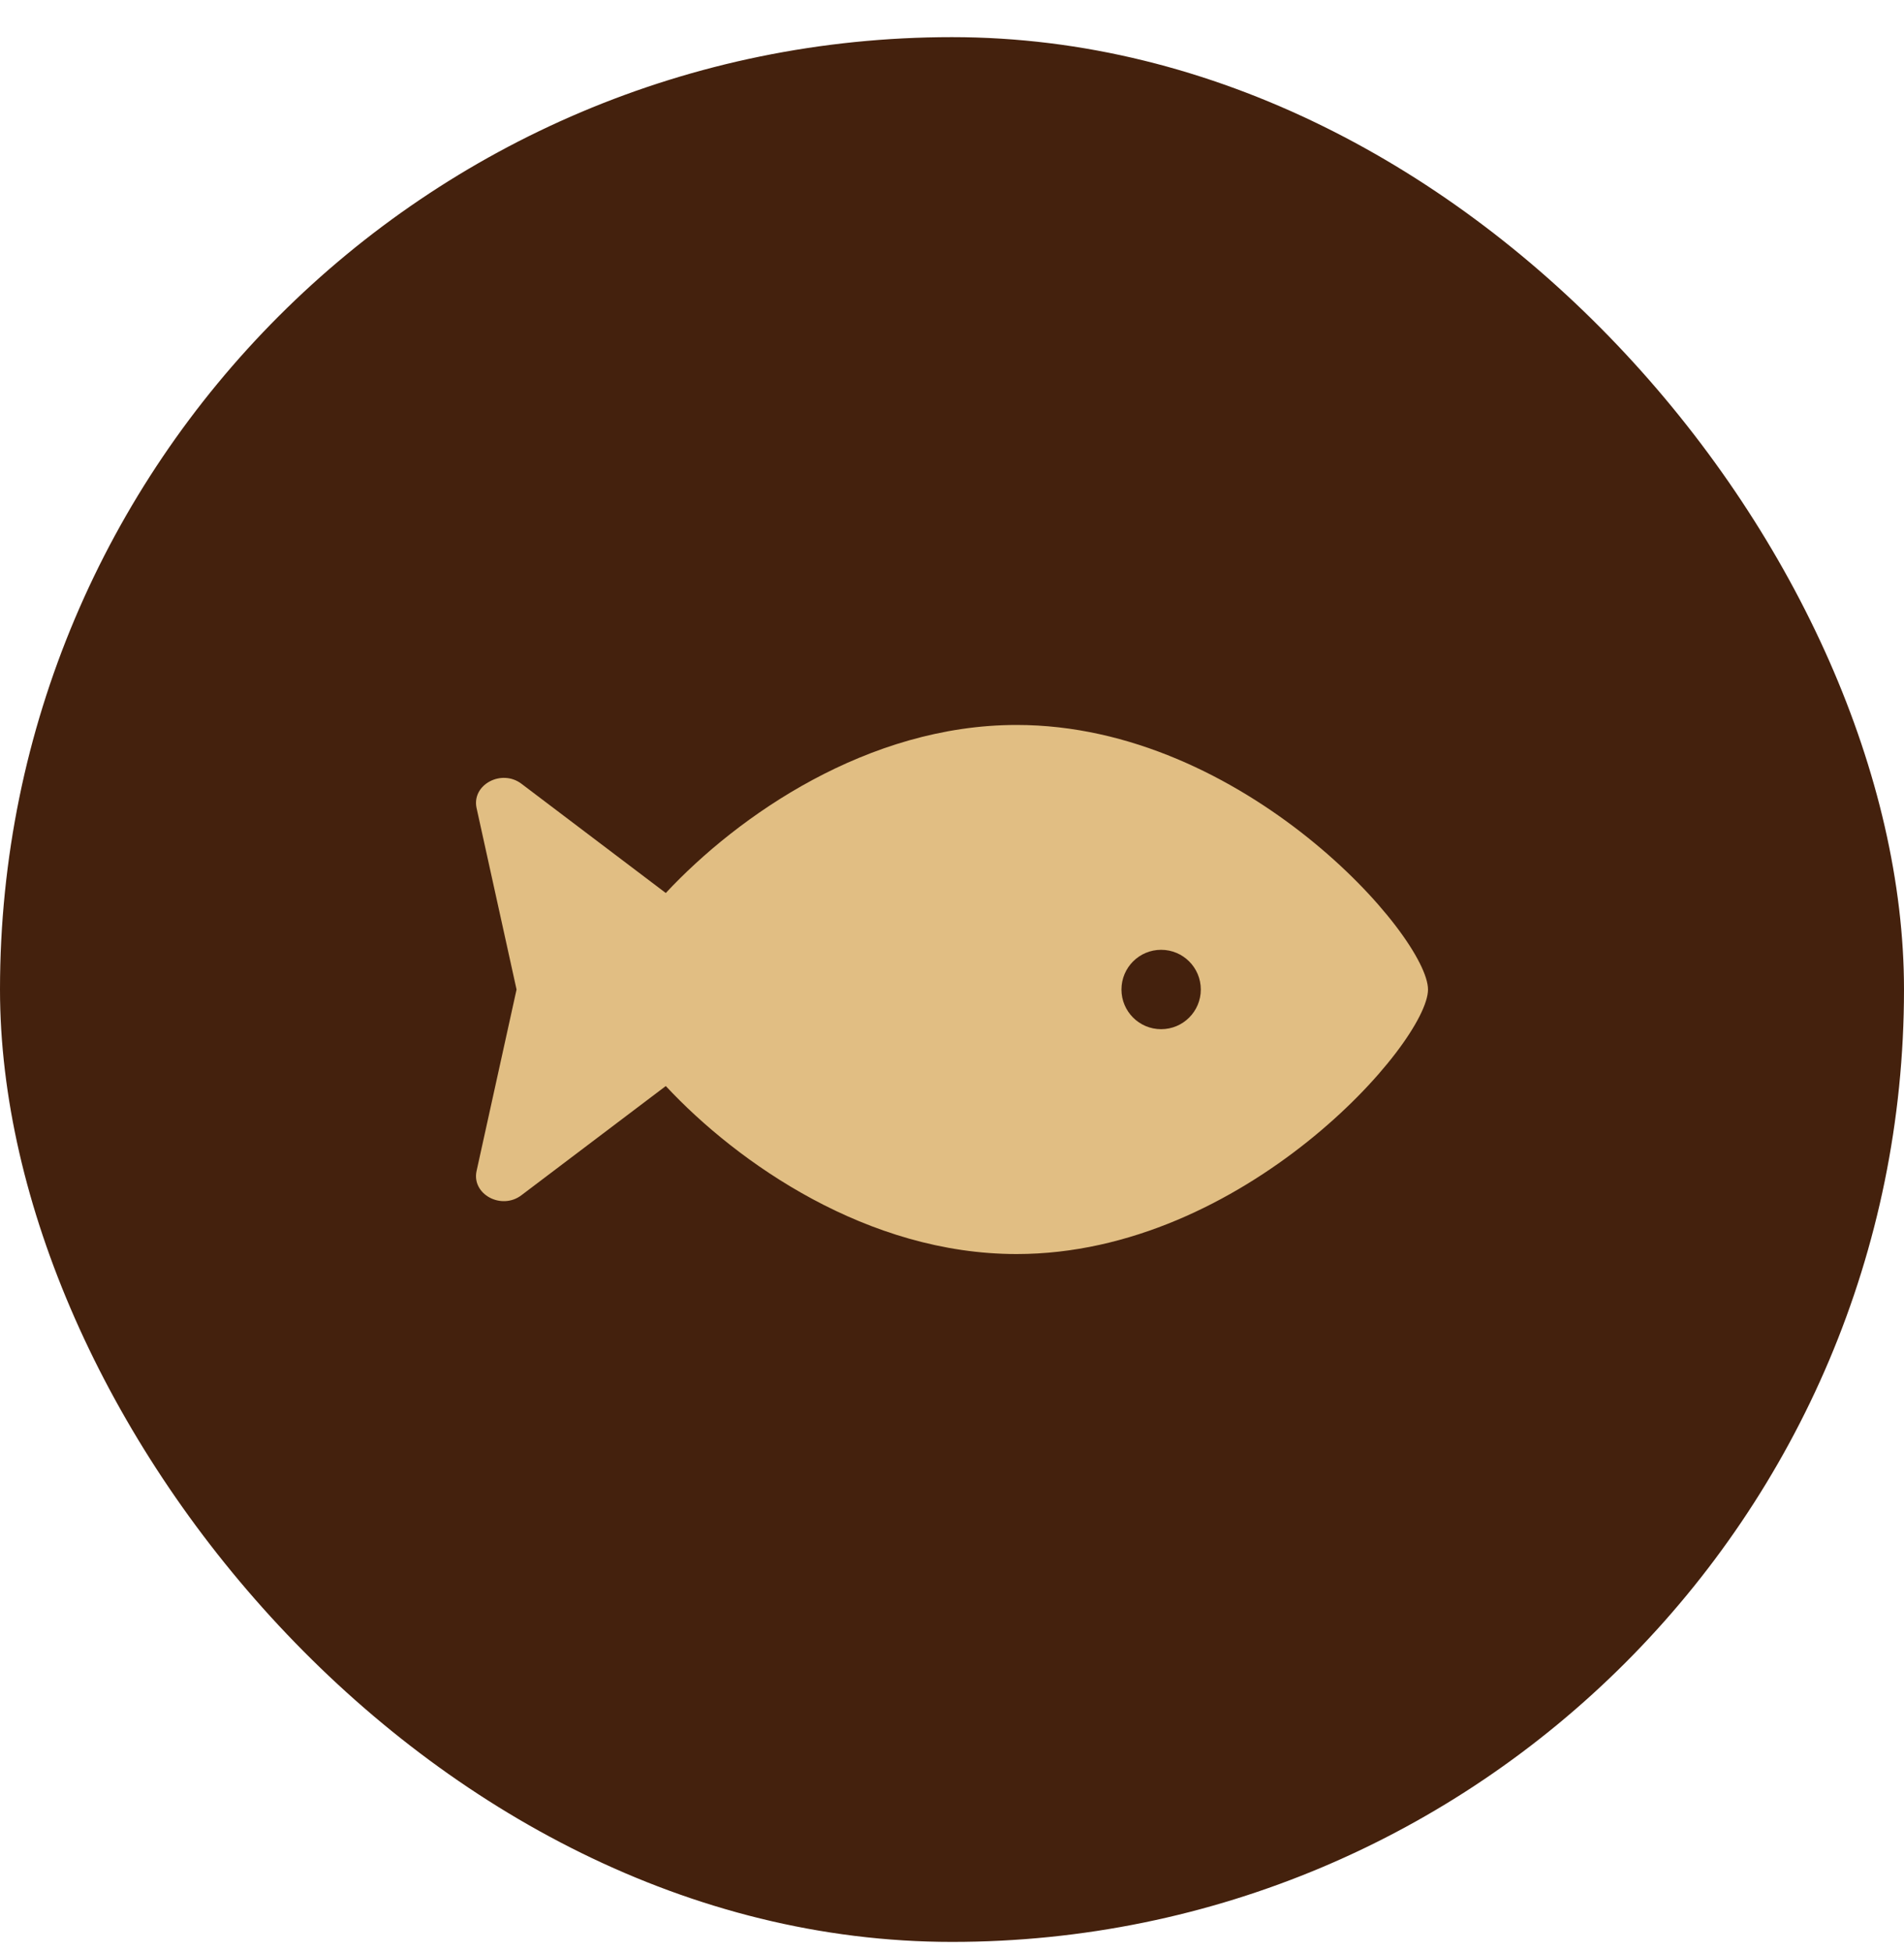
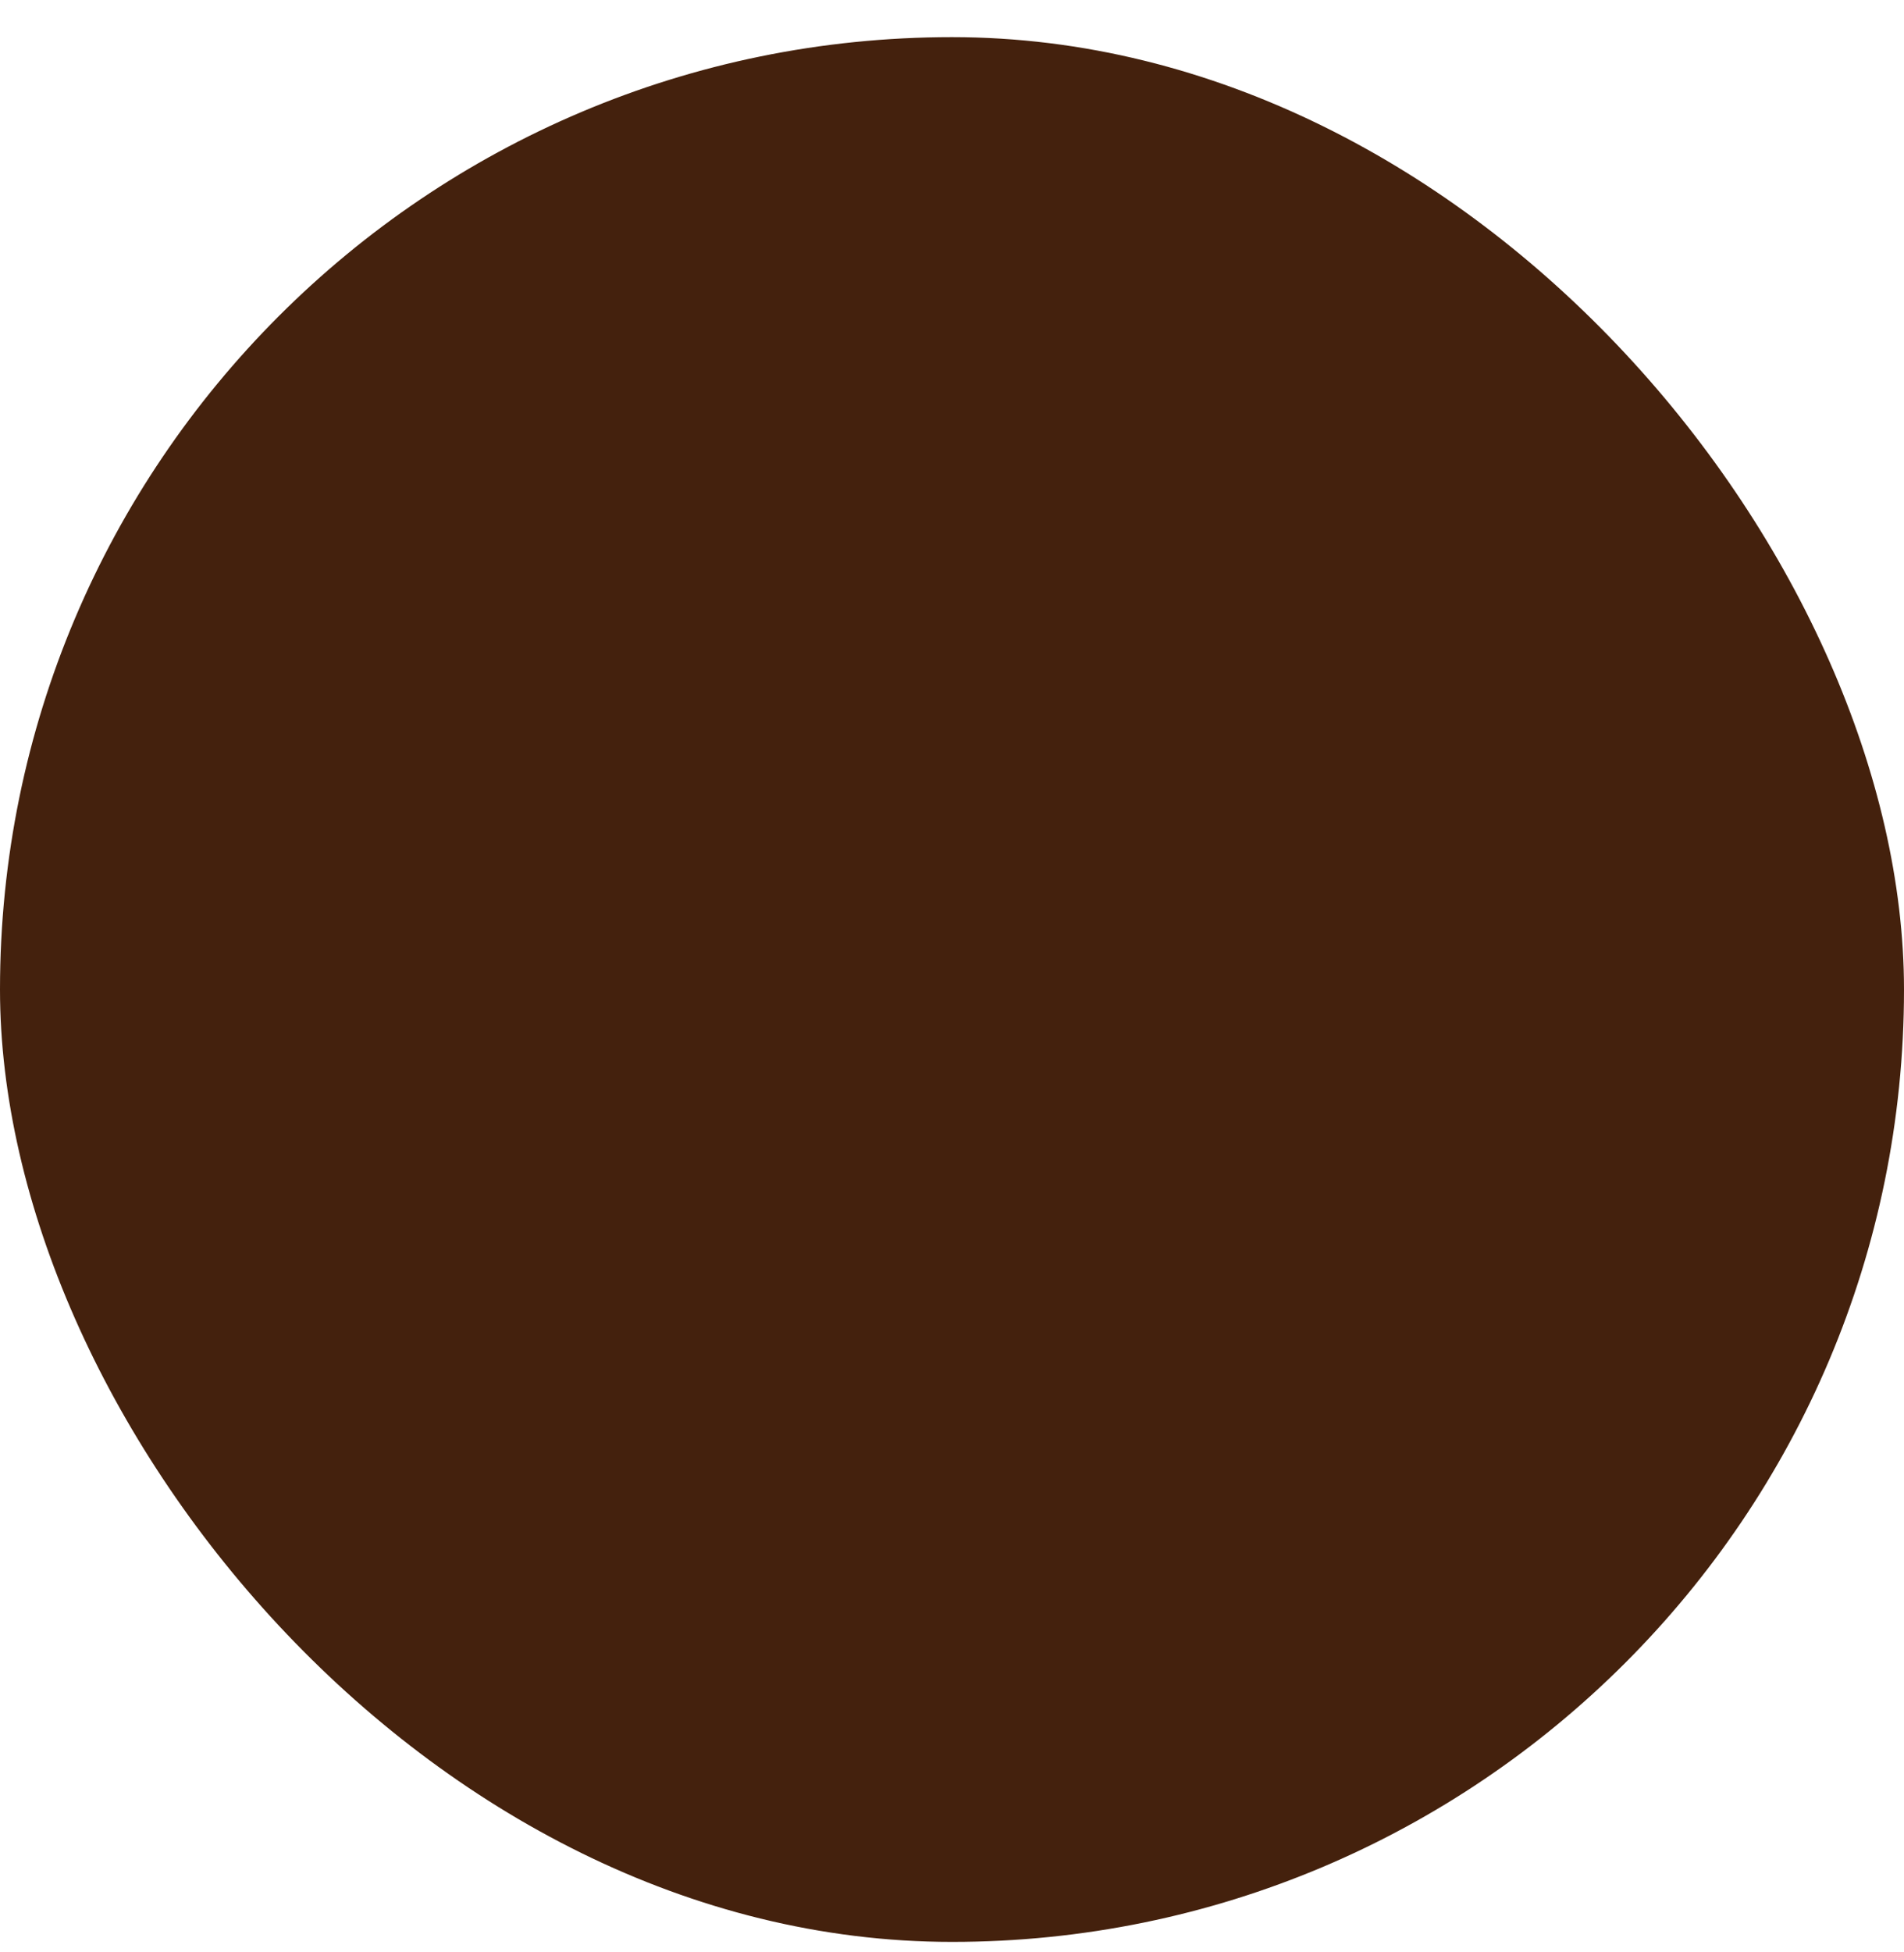
<svg xmlns="http://www.w3.org/2000/svg" width="40" height="41" viewBox="0 0 40 41" fill="none">
  <rect y="0.78" width="40" height="40" rx="20" fill="#44210D" />
  <g clip-path="url(#clip0_1_106)">
-     <path d="M21.358 15.224C18.234 15.224 15.506 17.126 13.987 18.753L10.955 16.459C10.534 16.141 9.905 16.48 10.012 16.969L10.852 20.78L10.012 24.591C9.905 25.079 10.533 25.419 10.954 25.1L13.987 22.807C15.505 24.433 18.234 26.335 21.358 26.335C26.131 26.335 30 21.891 30 20.78C30 19.669 26.131 15.224 21.358 15.224ZM24.393 21.613C23.933 21.613 23.56 21.24 23.56 20.78C23.56 20.319 23.933 19.946 24.393 19.946C24.854 19.946 25.227 20.319 25.227 20.78C25.227 21.24 24.854 21.613 24.393 21.613Z" fill="#E1BE83" />
-   </g>
+     </g>
  <defs>
    <clipPath id="clip0_1_106">
-       <rect width="20" height="20" fill="white" transform="translate(10 10.78)" />
-     </clipPath>
+       </clipPath>
  </defs>
</svg>